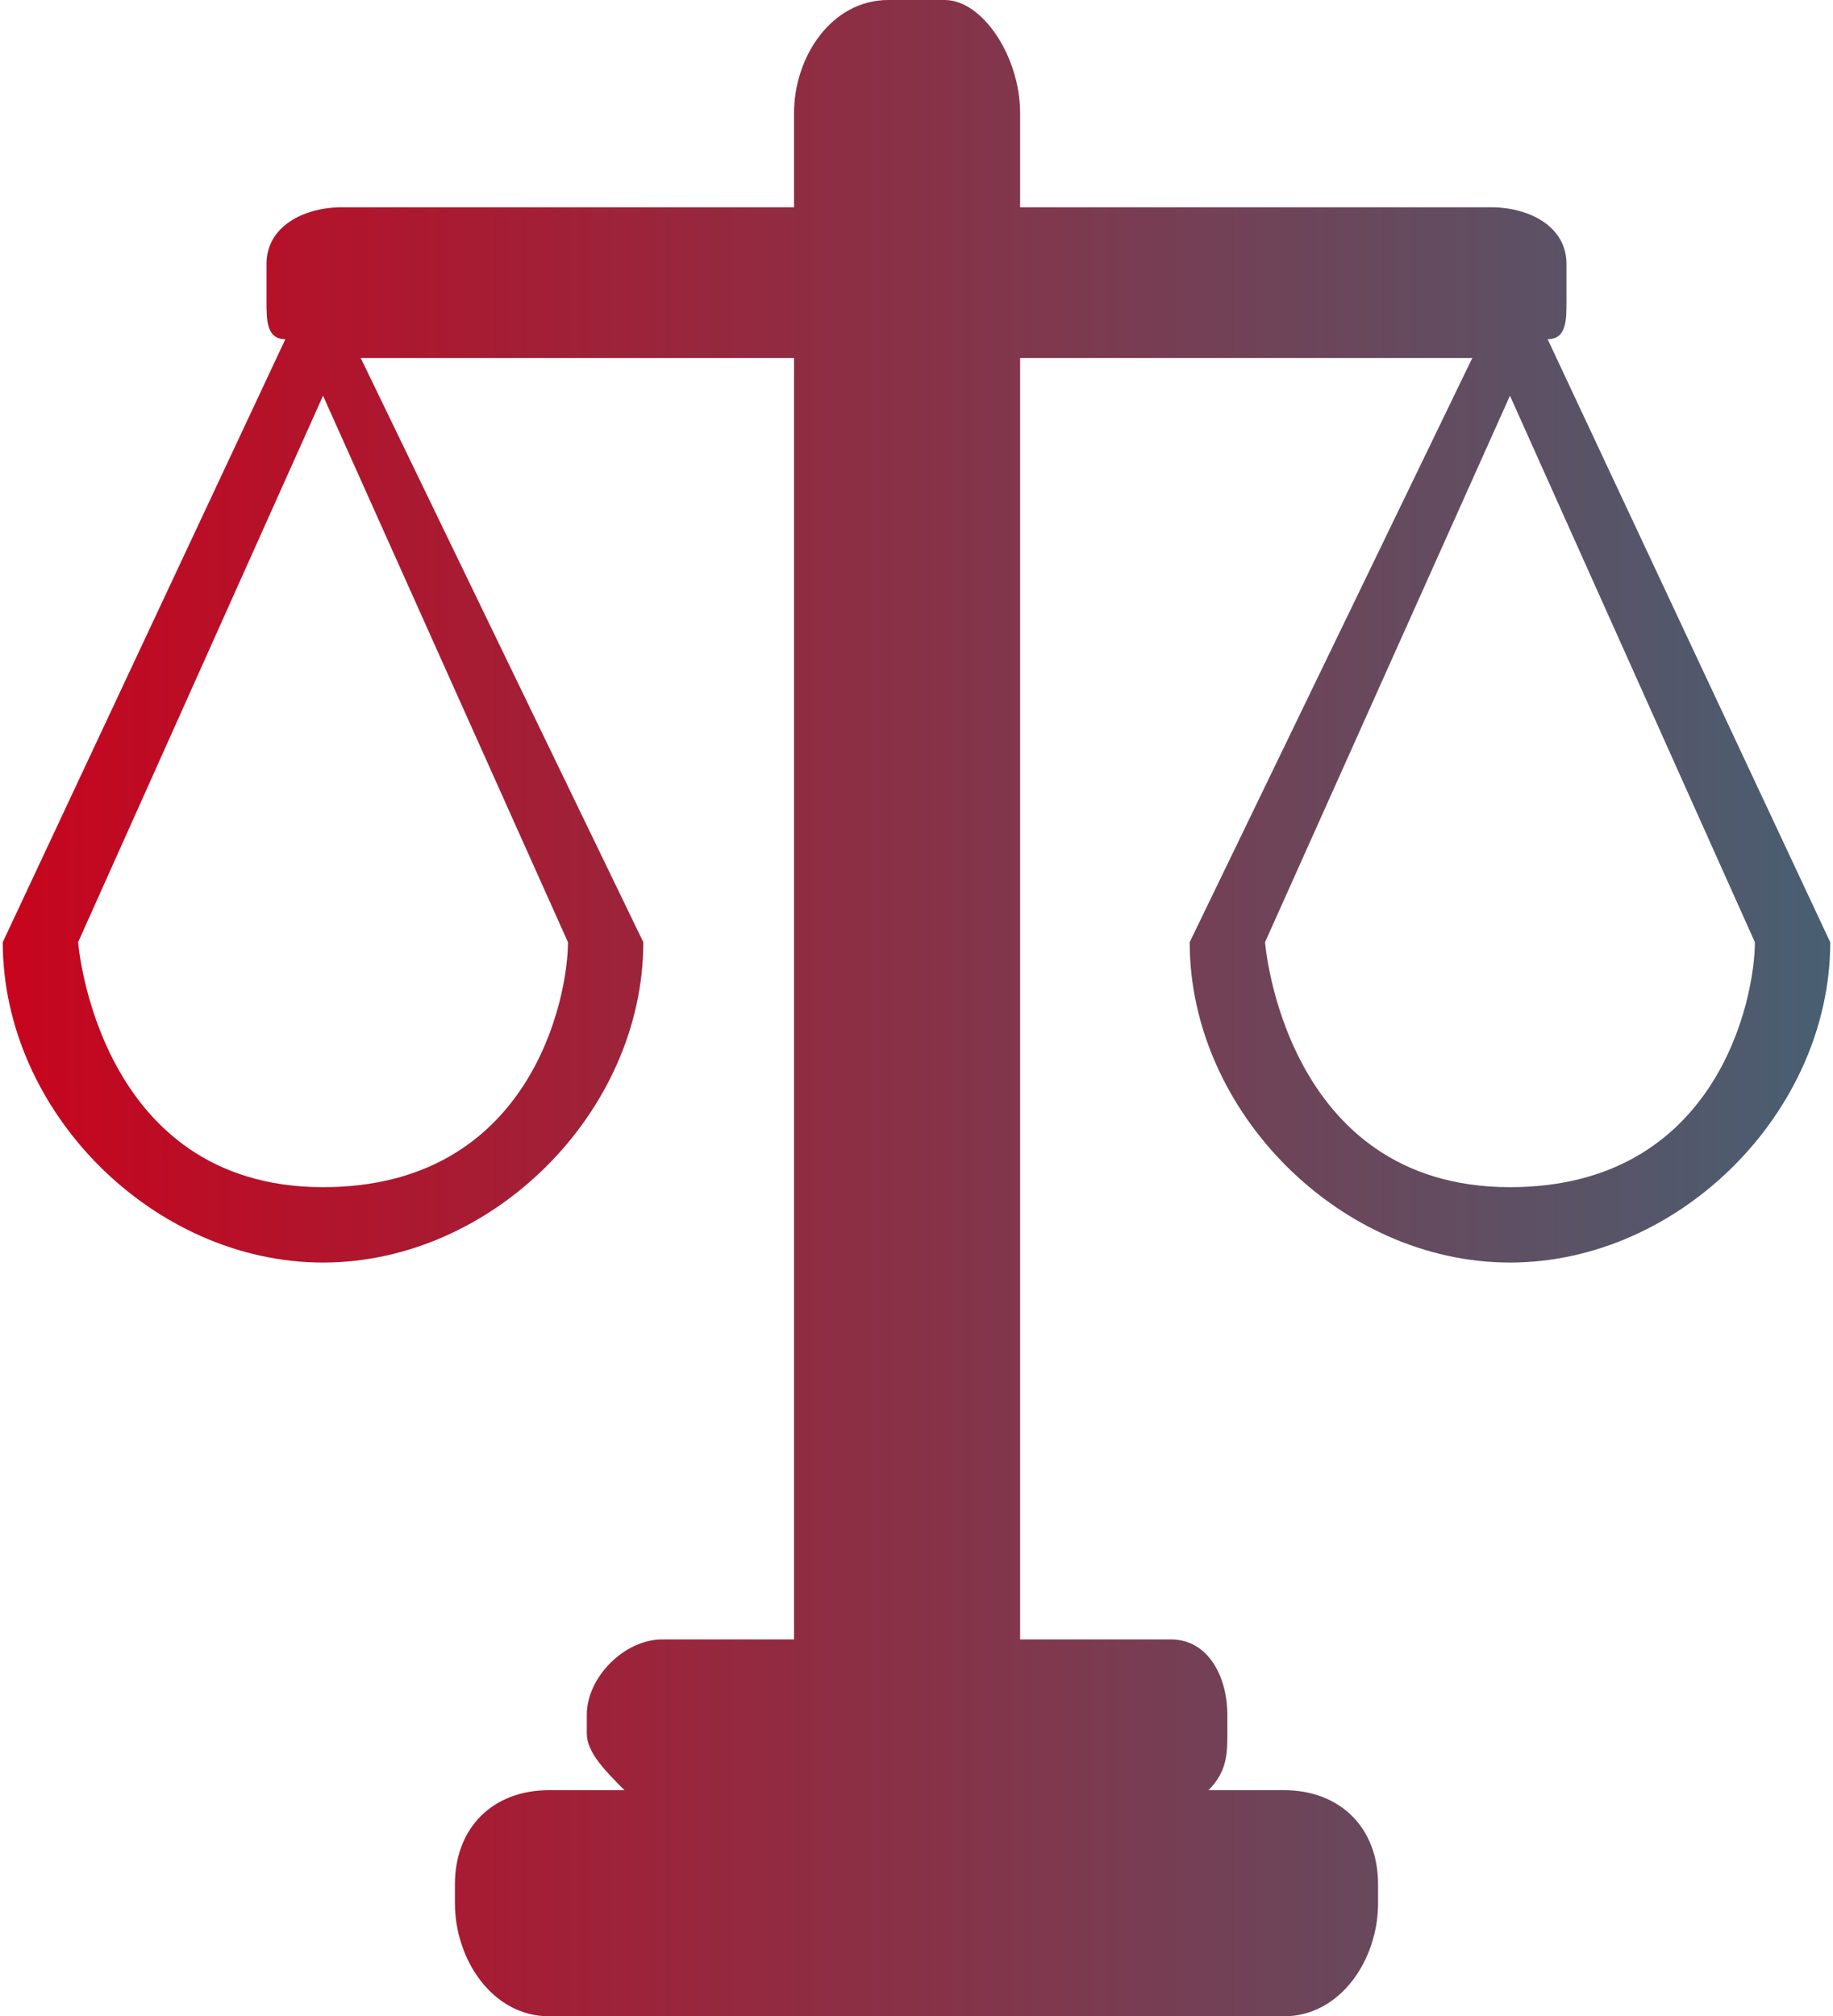
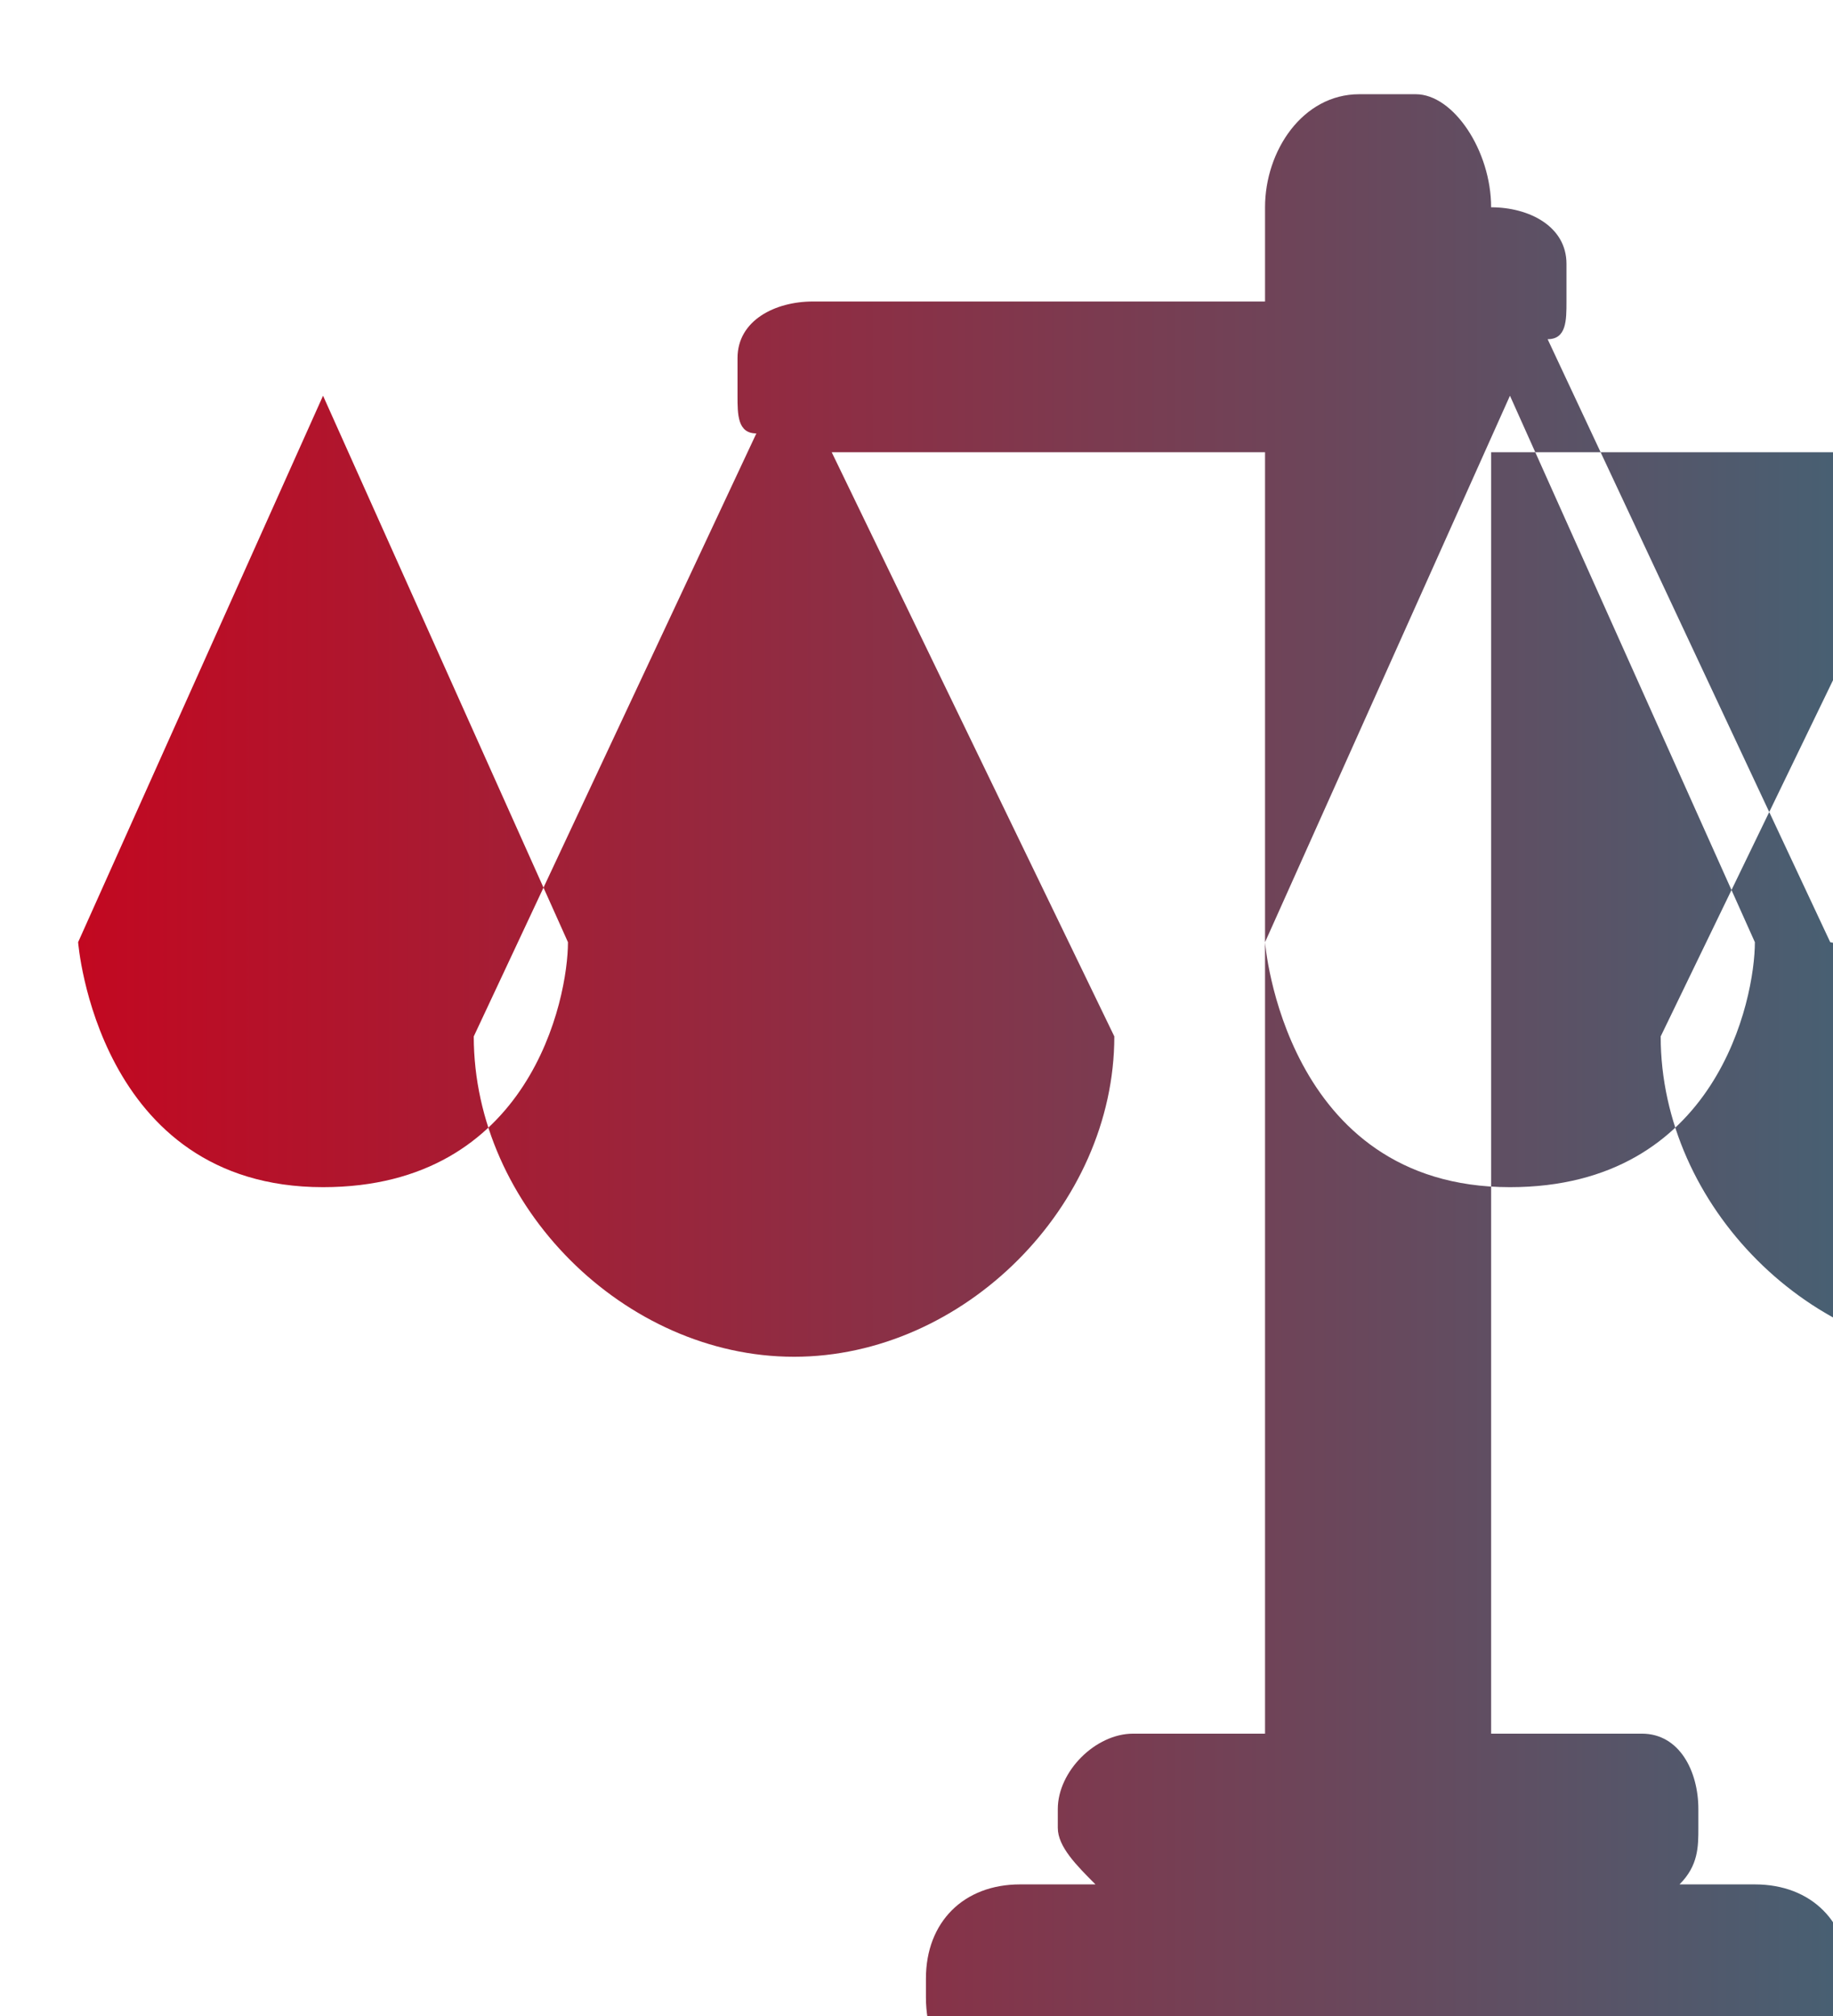
<svg xmlns="http://www.w3.org/2000/svg" xml:space="preserve" width="19.776mm" height="21.749mm" version="1.1" style="shape-rendering:geometricPrecision; text-rendering:geometricPrecision; image-rendering:optimizeQuality; fill-rule:evenodd; clip-rule:evenodd" viewBox="0 0 97 107">
  <defs>
    <style type="text/css">
   
    .fil0 {fill:url(#id0);fill-rule:nonzero}
   
  </style>
    <linearGradient id="id0" gradientUnits="userSpaceOnUse" x1="110.842" y1="53.312" x2="-2.51" y2="53.312">
      <stop offset="0" style="stop-opacity:1; stop-color:#366C7E" />
      <stop offset="1" style="stop-opacity:1; stop-color:#CB021B" />
    </linearGradient>
  </defs>
  <g id="__x0023_Layer_x0020_9">
-     <path class="fil0" d="M97 50l-15 -32c1,0 1,-1 1,-2l0 -2c0,-2 -2,-3 -4,-3l-25 0 0 -5c0,-3 -2,-6 -4,-6l-3 0c-3,0 -5,3 -5,6l0 5 -24 0c-2,0 -4,1 -4,3l0 2c0,1 0,2 1,2l-15 32 0 0c0,9 8,17 17,17 9,0 17,-8 17,-17l0 0 -15 -31 23 0 0 68 -7 0c-2,0 -4,2 -4,4l0 1c0,1 1,2 2,3l-4 0c-3,0 -5,2 -5,5l0 1c0,3 2,6 5,6l39 0c3,0 5,-3 5,-6l0 -1c0,-3 -2,-5 -5,-5l-4 0c1,-1 1,-2 1,-3l0 -1c0,-2 -1,-4 -3,-4l-8 0 0 -68 24 0 -15 31 0 0c0,9 8,17 17,17 9,0 17,-8 17,-17l0 0zm-80 13l0 0c-12,0 -13,-13 -13,-13l13 -29 13 29c0,3 -2,13 -13,13zm63 0l0 0c-12,0 -13,-13 -13,-13l13 -29 13 29c0,3 -2,13 -13,13z" />
+     <path class="fil0" d="M97 50l-15 -32c1,0 1,-1 1,-2l0 -2c0,-2 -2,-3 -4,-3c0,-3 -2,-6 -4,-6l-3 0c-3,0 -5,3 -5,6l0 5 -24 0c-2,0 -4,1 -4,3l0 2c0,1 0,2 1,2l-15 32 0 0c0,9 8,17 17,17 9,0 17,-8 17,-17l0 0 -15 -31 23 0 0 68 -7 0c-2,0 -4,2 -4,4l0 1c0,1 1,2 2,3l-4 0c-3,0 -5,2 -5,5l0 1c0,3 2,6 5,6l39 0c3,0 5,-3 5,-6l0 -1c0,-3 -2,-5 -5,-5l-4 0c1,-1 1,-2 1,-3l0 -1c0,-2 -1,-4 -3,-4l-8 0 0 -68 24 0 -15 31 0 0c0,9 8,17 17,17 9,0 17,-8 17,-17l0 0zm-80 13l0 0c-12,0 -13,-13 -13,-13l13 -29 13 29c0,3 -2,13 -13,13zm63 0l0 0c-12,0 -13,-13 -13,-13l13 -29 13 29c0,3 -2,13 -13,13z" />
  </g>
</svg>